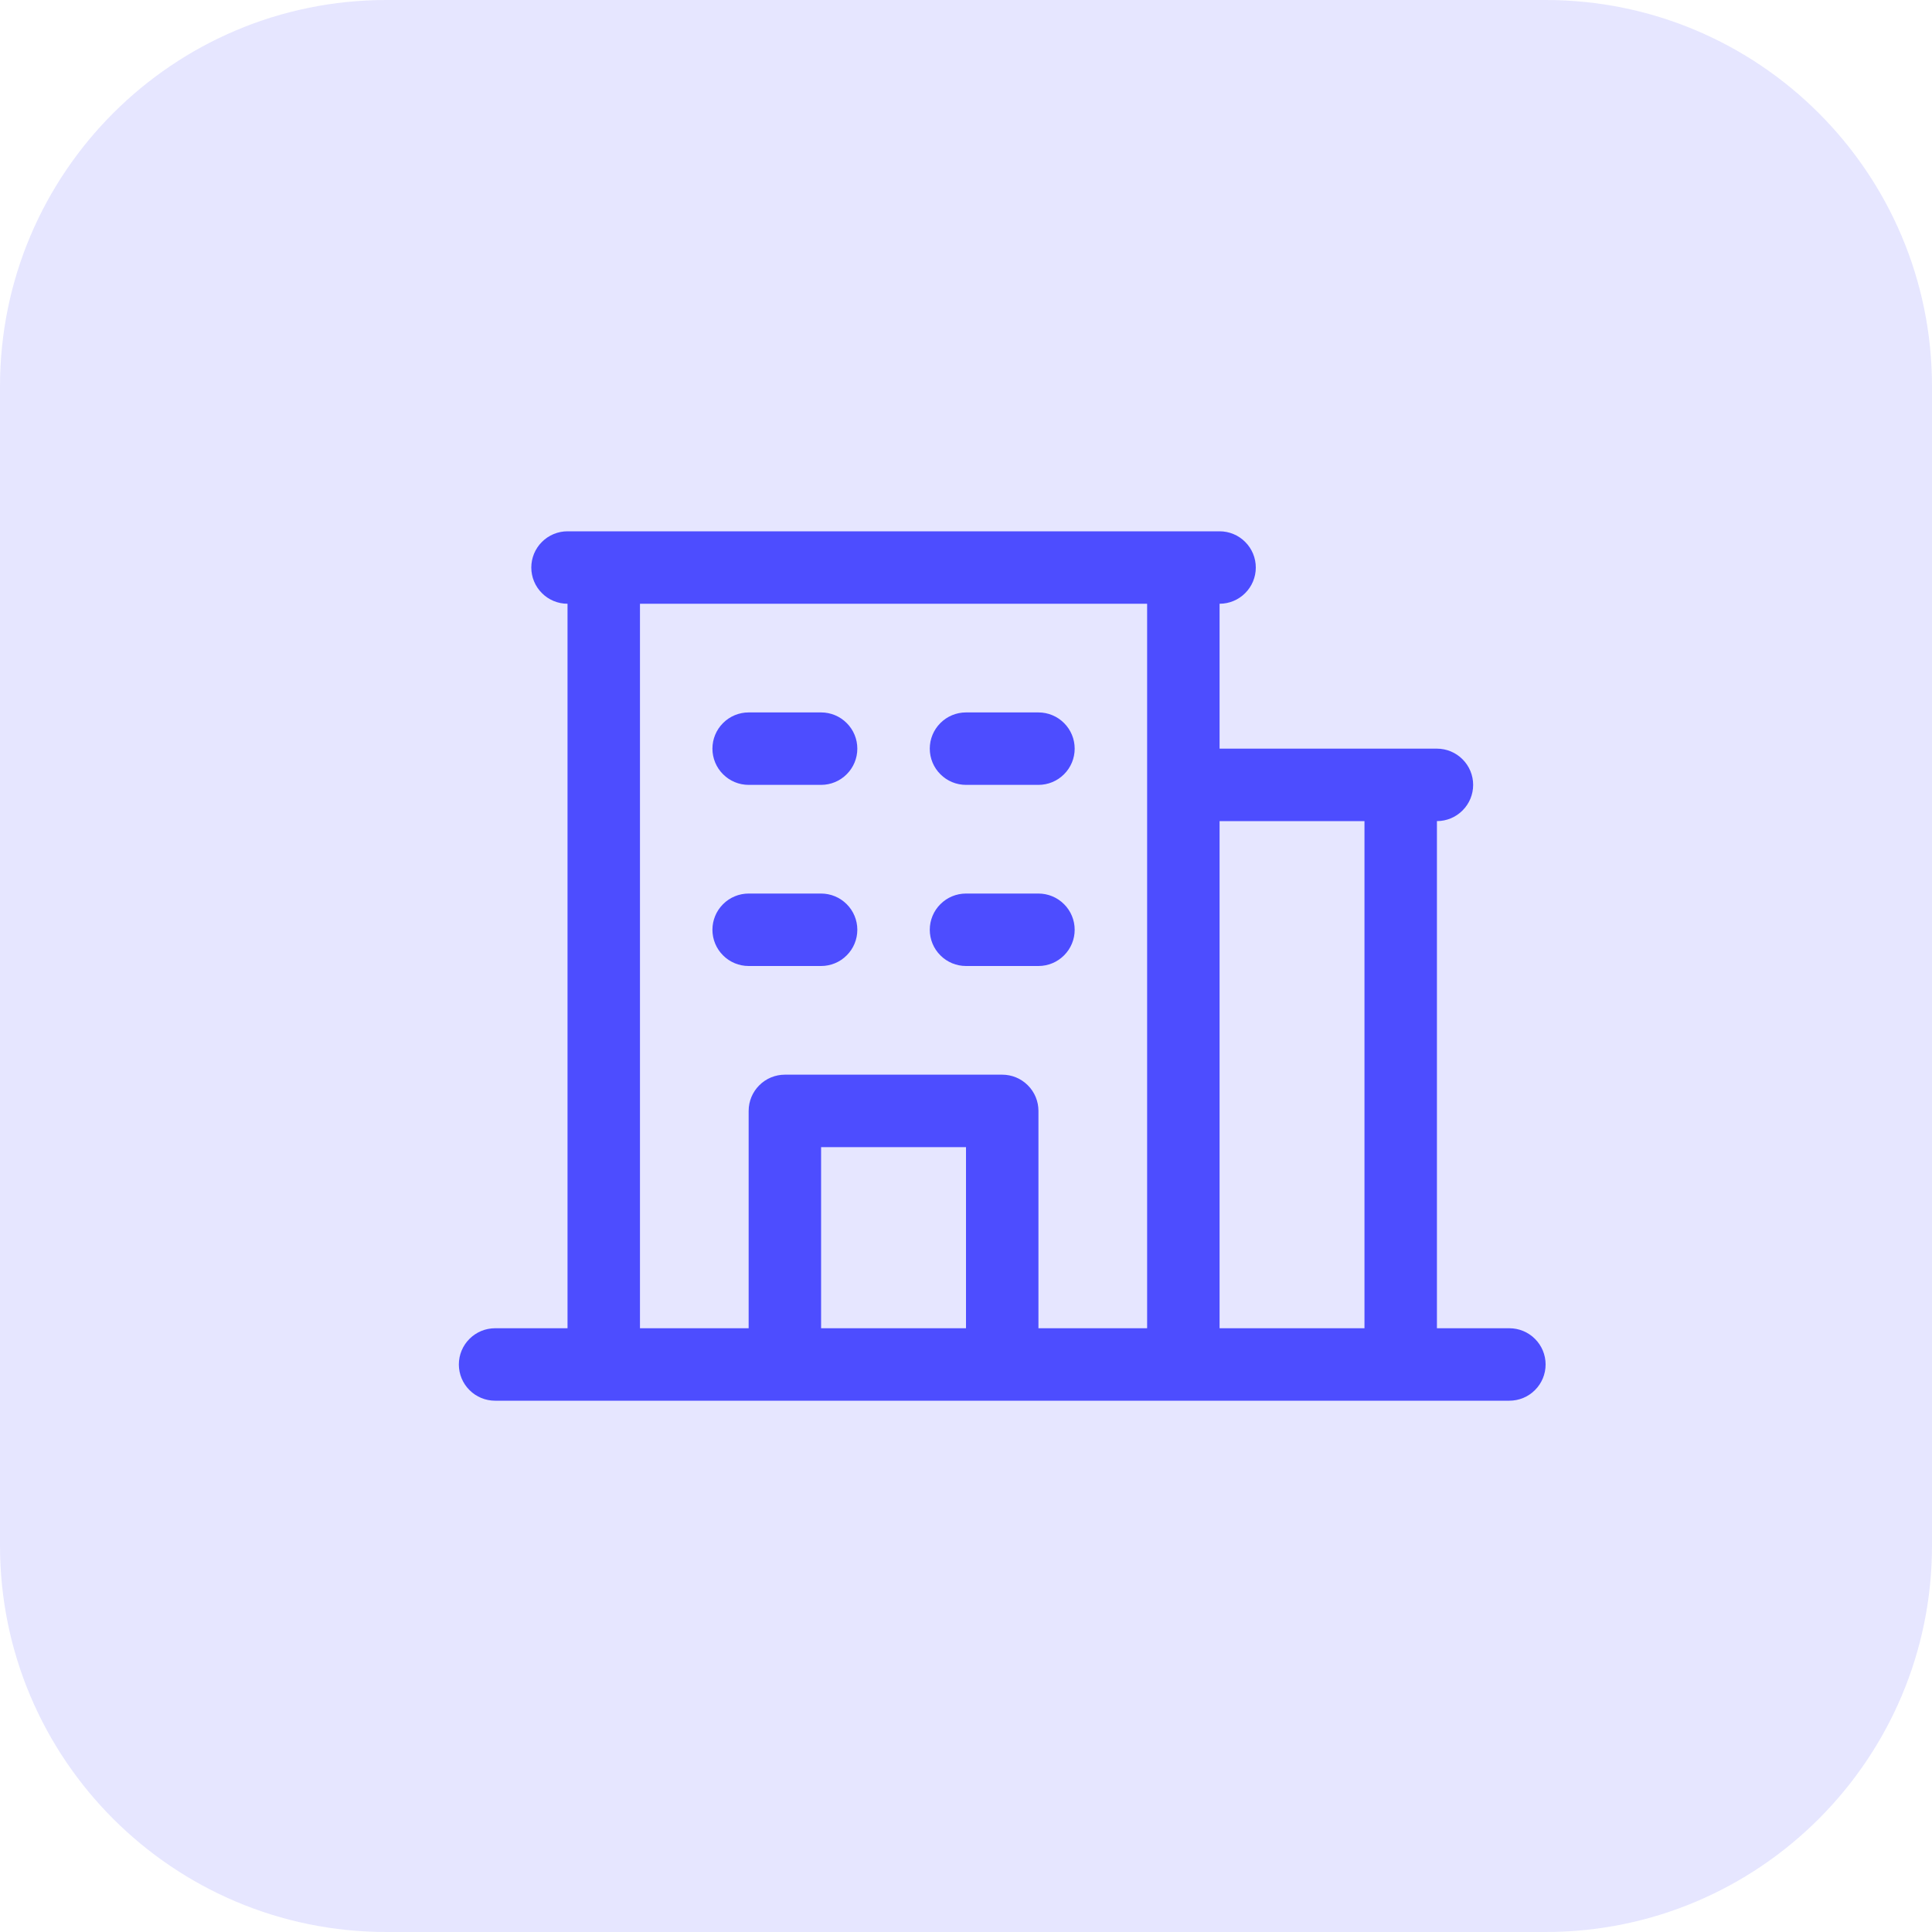
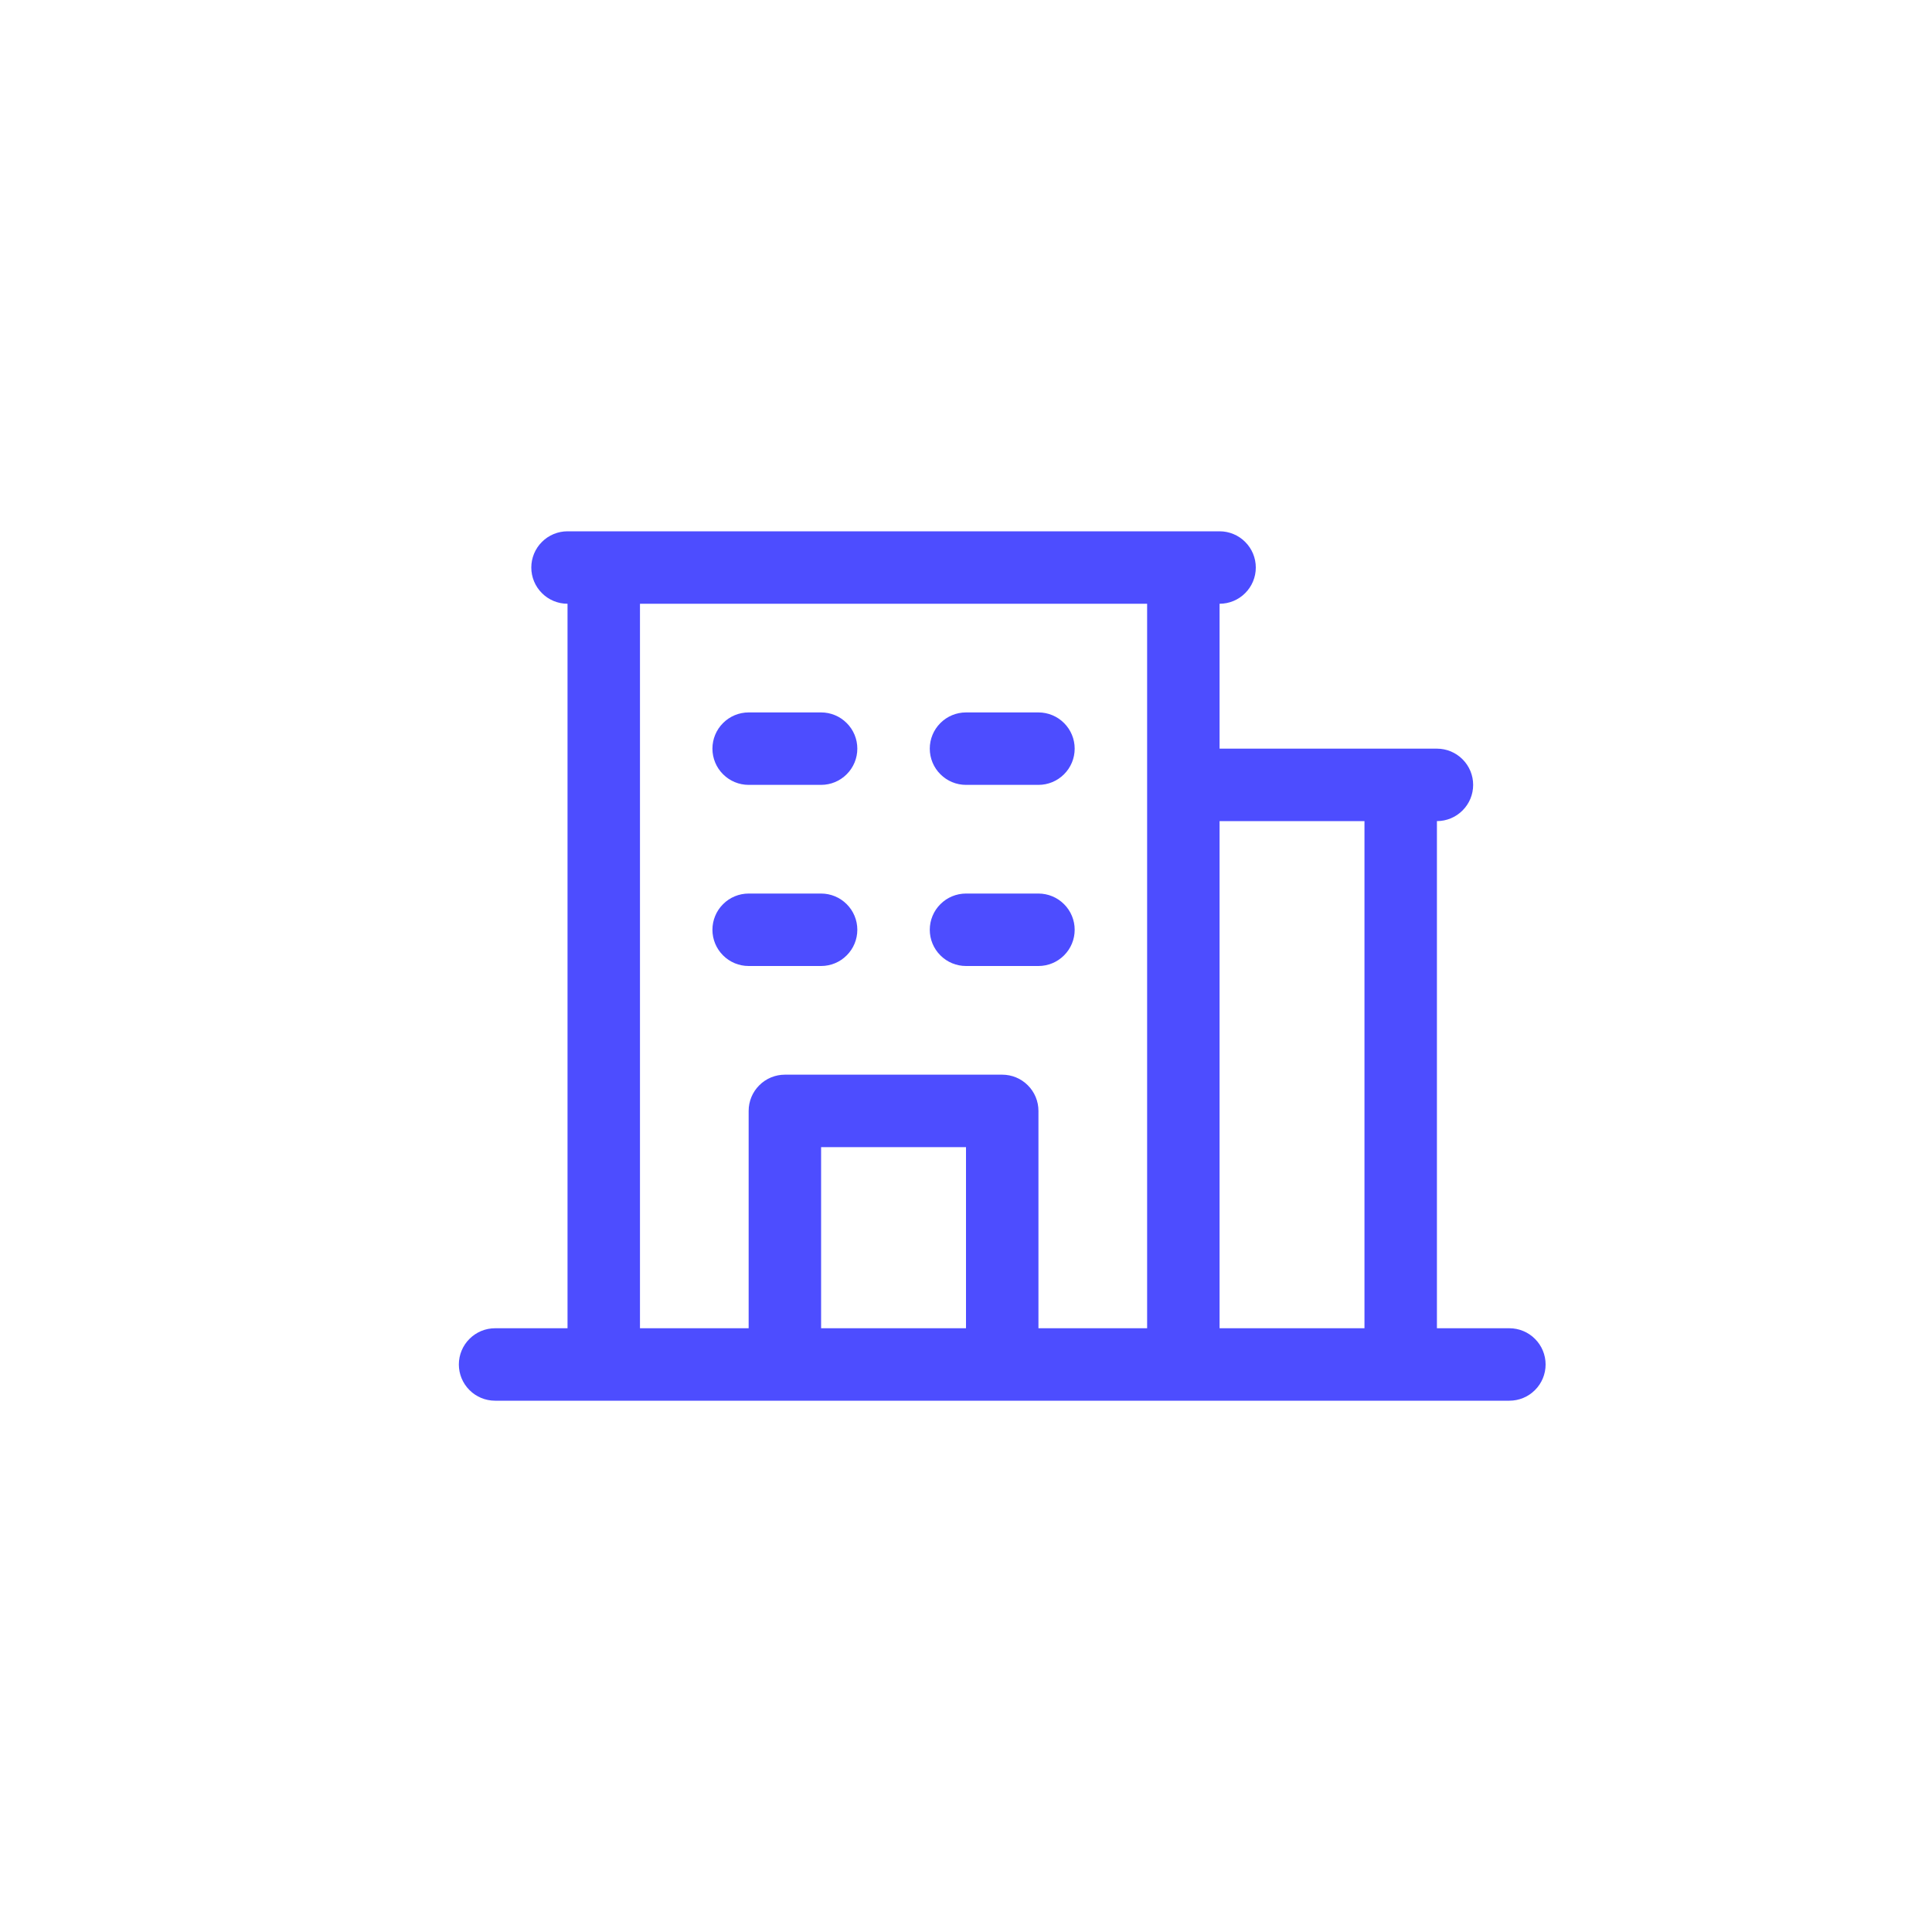
<svg xmlns="http://www.w3.org/2000/svg" width="40" height="40" viewBox="0 0 40 40" fill="none">
-   <path d="M0 8C0 3.582 3.582 0 8 0H32C36.418 0 40 3.582 40 8V32C40 36.418 36.418 40 32 40H8C3.582 40 0 36.418 0 32V8Z" fill="#E6E6FF" />
  <path d="M31.25 27.5H29.75V17C29.949 17 30.14 16.921 30.28 16.78C30.421 16.64 30.5 16.449 30.5 16.25C30.5 16.051 30.421 15.86 30.28 15.72C30.14 15.579 29.949 15.5 29.75 15.5H25.25V12.5C25.449 12.5 25.64 12.421 25.78 12.28C25.921 12.14 26 11.949 26 11.75C26 11.551 25.921 11.36 25.78 11.22C25.64 11.079 25.449 11 25.25 11H11.75C11.551 11 11.36 11.079 11.22 11.22C11.079 11.36 11 11.551 11 11.75C11 11.949 11.079 12.14 11.22 12.28C11.36 12.421 11.551 12.5 11.75 12.5V27.5H10.25C10.051 27.5 9.86 27.579 9.72 27.72C9.579 27.86 9.5 28.051 9.5 28.25C9.5 28.449 9.579 28.64 9.72 28.78C9.86 28.921 10.051 29 10.25 29H31.25C31.449 29 31.64 28.921 31.78 28.78C31.921 28.64 32 28.449 32 28.25C32 28.051 31.921 27.86 31.78 27.72C31.64 27.579 31.449 27.5 31.25 27.5ZM28.25 17V27.5H25.25V17H28.25ZM13.25 12.5H23.75V27.5H21.5V23C21.5 22.801 21.421 22.61 21.28 22.47C21.14 22.329 20.949 22.25 20.75 22.25H16.25C16.051 22.25 15.86 22.329 15.72 22.47C15.579 22.61 15.5 22.801 15.5 23V27.5H13.25V12.5ZM20 27.5H17V23.75H20V27.5ZM14.75 15.5C14.75 15.301 14.829 15.11 14.97 14.97C15.11 14.829 15.301 14.75 15.5 14.75H17C17.199 14.75 17.39 14.829 17.53 14.97C17.671 15.11 17.75 15.301 17.75 15.5C17.75 15.699 17.671 15.89 17.53 16.03C17.39 16.171 17.199 16.25 17 16.25H15.5C15.301 16.25 15.11 16.171 14.97 16.03C14.829 15.89 14.75 15.699 14.75 15.5ZM19.25 15.5C19.25 15.301 19.329 15.11 19.47 14.97C19.61 14.829 19.801 14.75 20 14.75H21.5C21.699 14.75 21.89 14.829 22.03 14.97C22.171 15.11 22.25 15.301 22.25 15.5C22.25 15.699 22.171 15.89 22.03 16.03C21.89 16.171 21.699 16.25 21.5 16.25H20C19.801 16.25 19.61 16.171 19.47 16.03C19.329 15.89 19.25 15.699 19.25 15.5ZM14.75 19.25C14.75 19.051 14.829 18.86 14.97 18.72C15.11 18.579 15.301 18.5 15.5 18.5H17C17.199 18.5 17.39 18.579 17.53 18.72C17.671 18.86 17.75 19.051 17.75 19.25C17.75 19.449 17.671 19.64 17.53 19.78C17.39 19.921 17.199 20 17 20H15.5C15.301 20 15.11 19.921 14.97 19.78C14.829 19.64 14.75 19.449 14.75 19.25ZM19.25 19.25C19.25 19.051 19.329 18.86 19.47 18.72C19.61 18.579 19.801 18.5 20 18.5H21.5C21.699 18.5 21.89 18.579 22.03 18.72C22.171 18.86 22.25 19.051 22.25 19.25C22.25 19.449 22.171 19.64 22.03 19.78C21.89 19.921 21.699 20 21.5 20H20C19.801 20 19.61 19.921 19.47 19.78C19.329 19.64 19.25 19.449 19.25 19.25Z" fill="#4D4DFF" />
</svg>